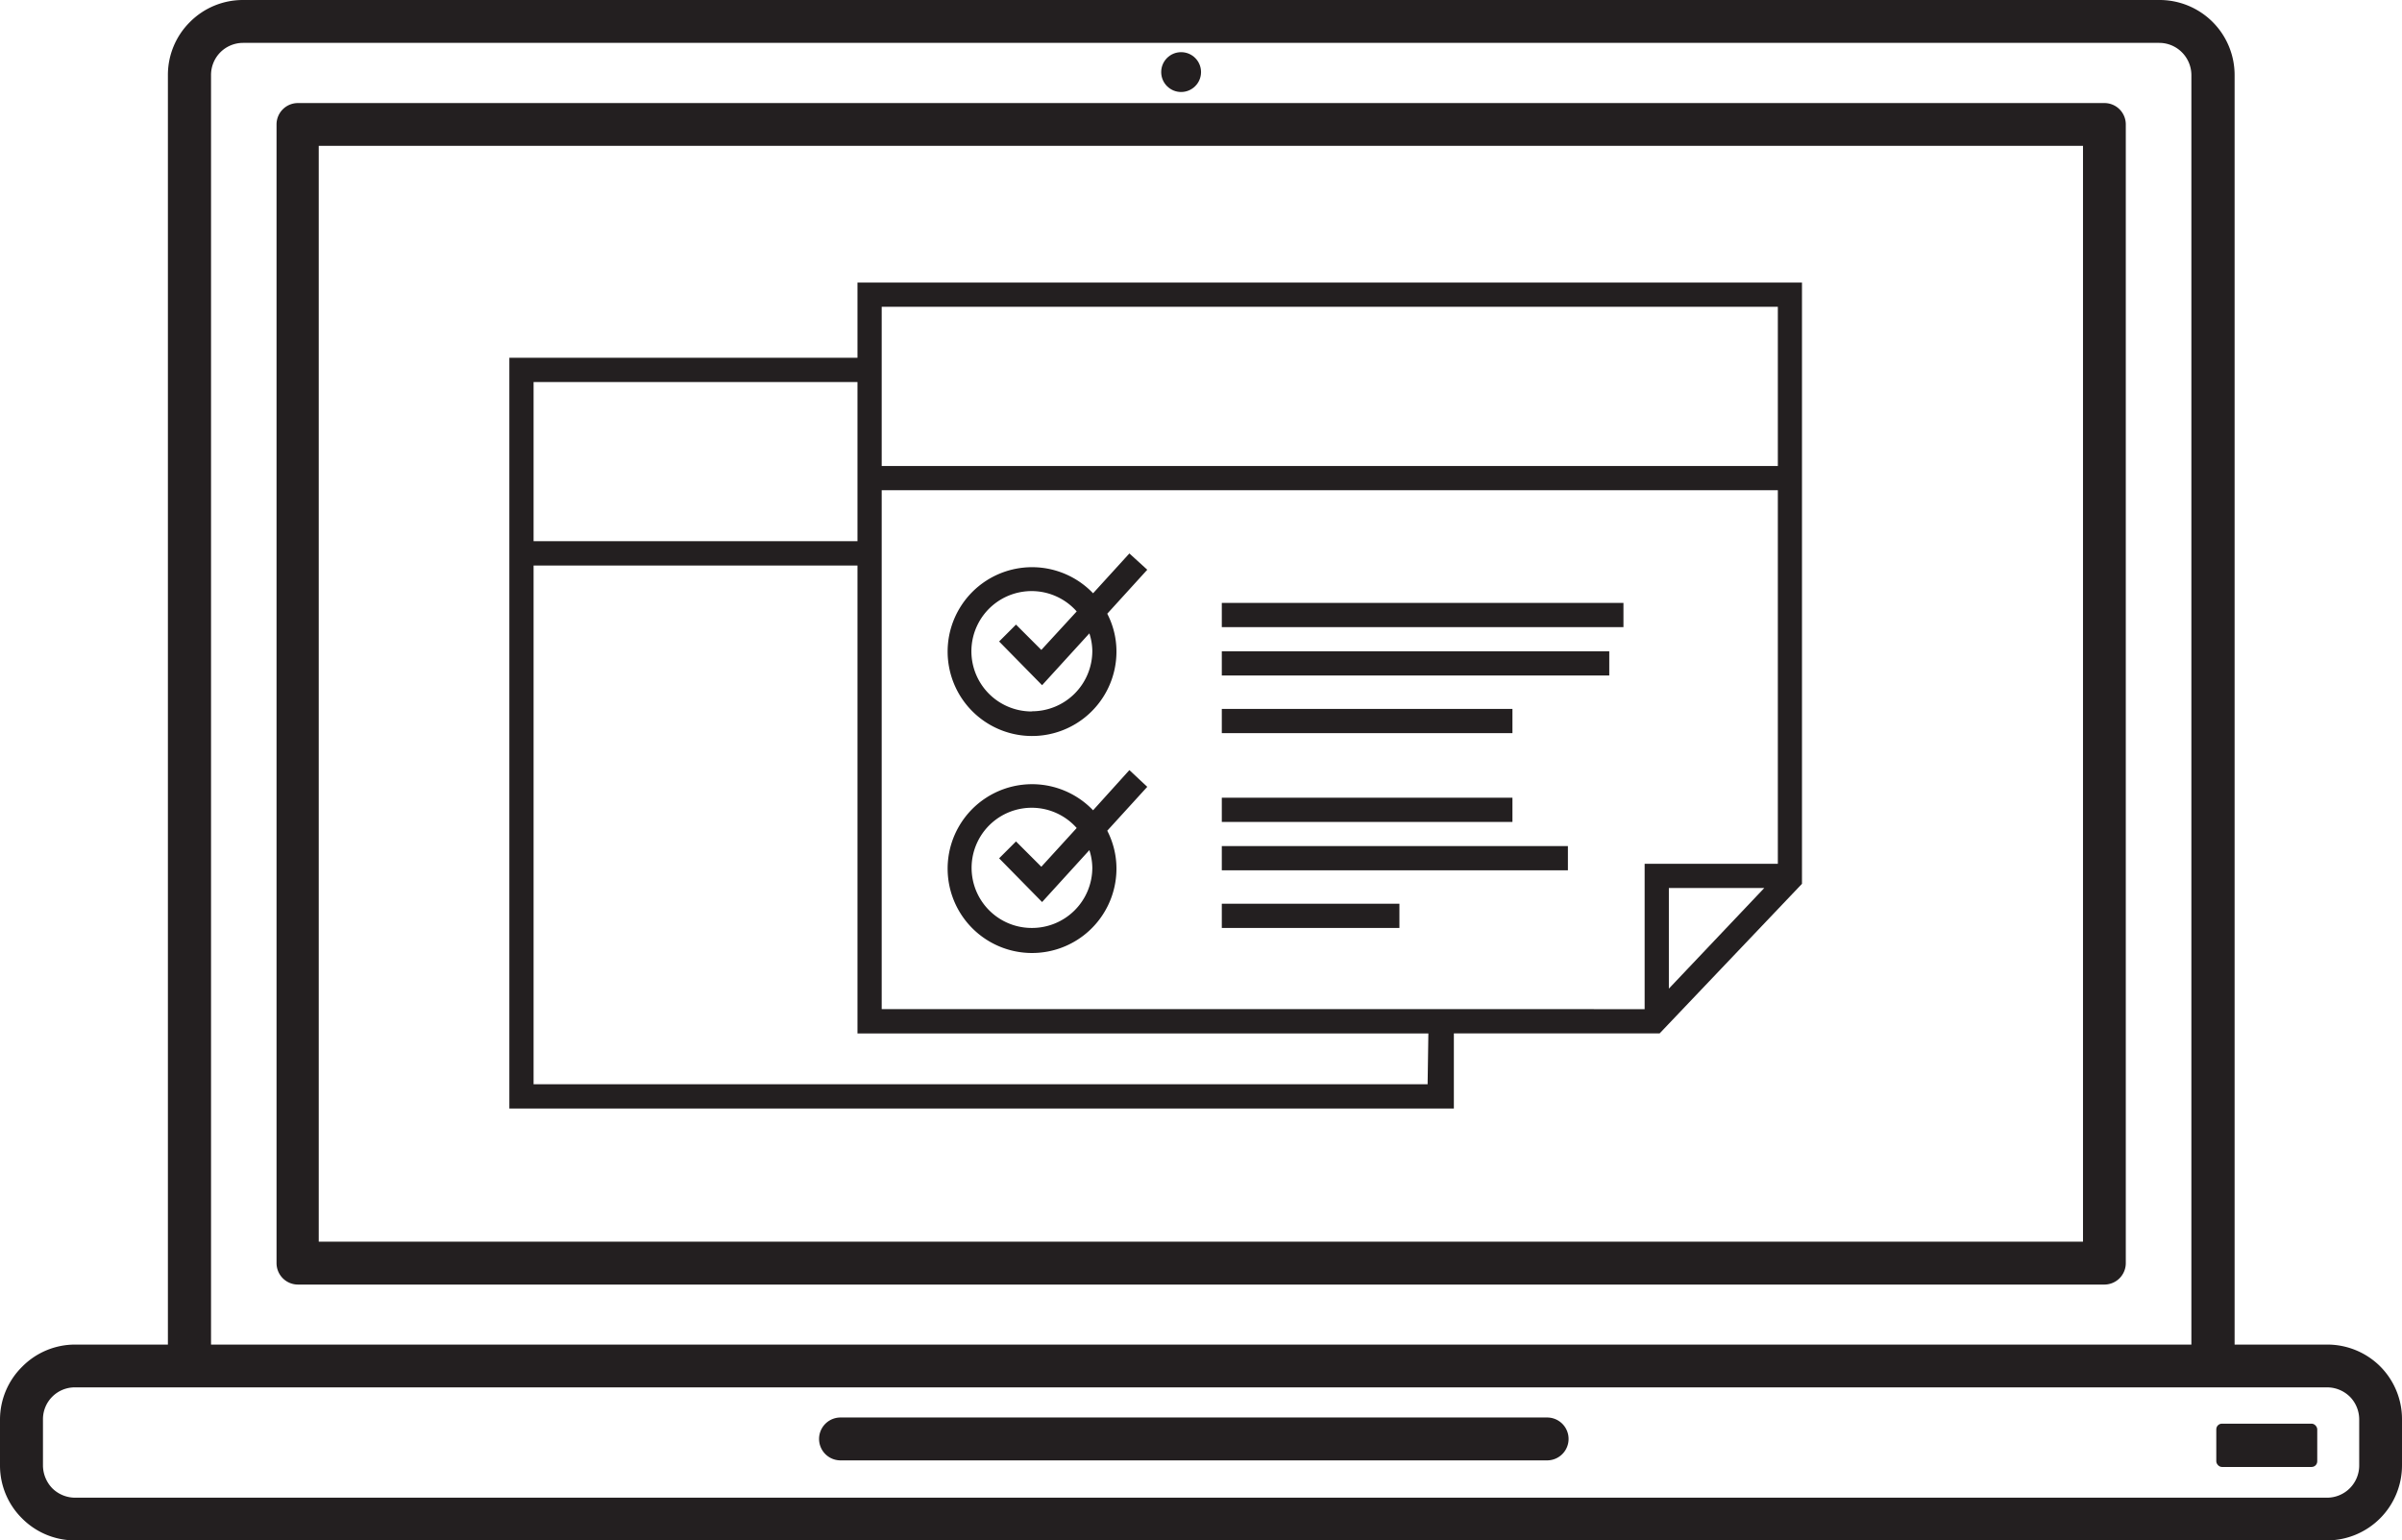
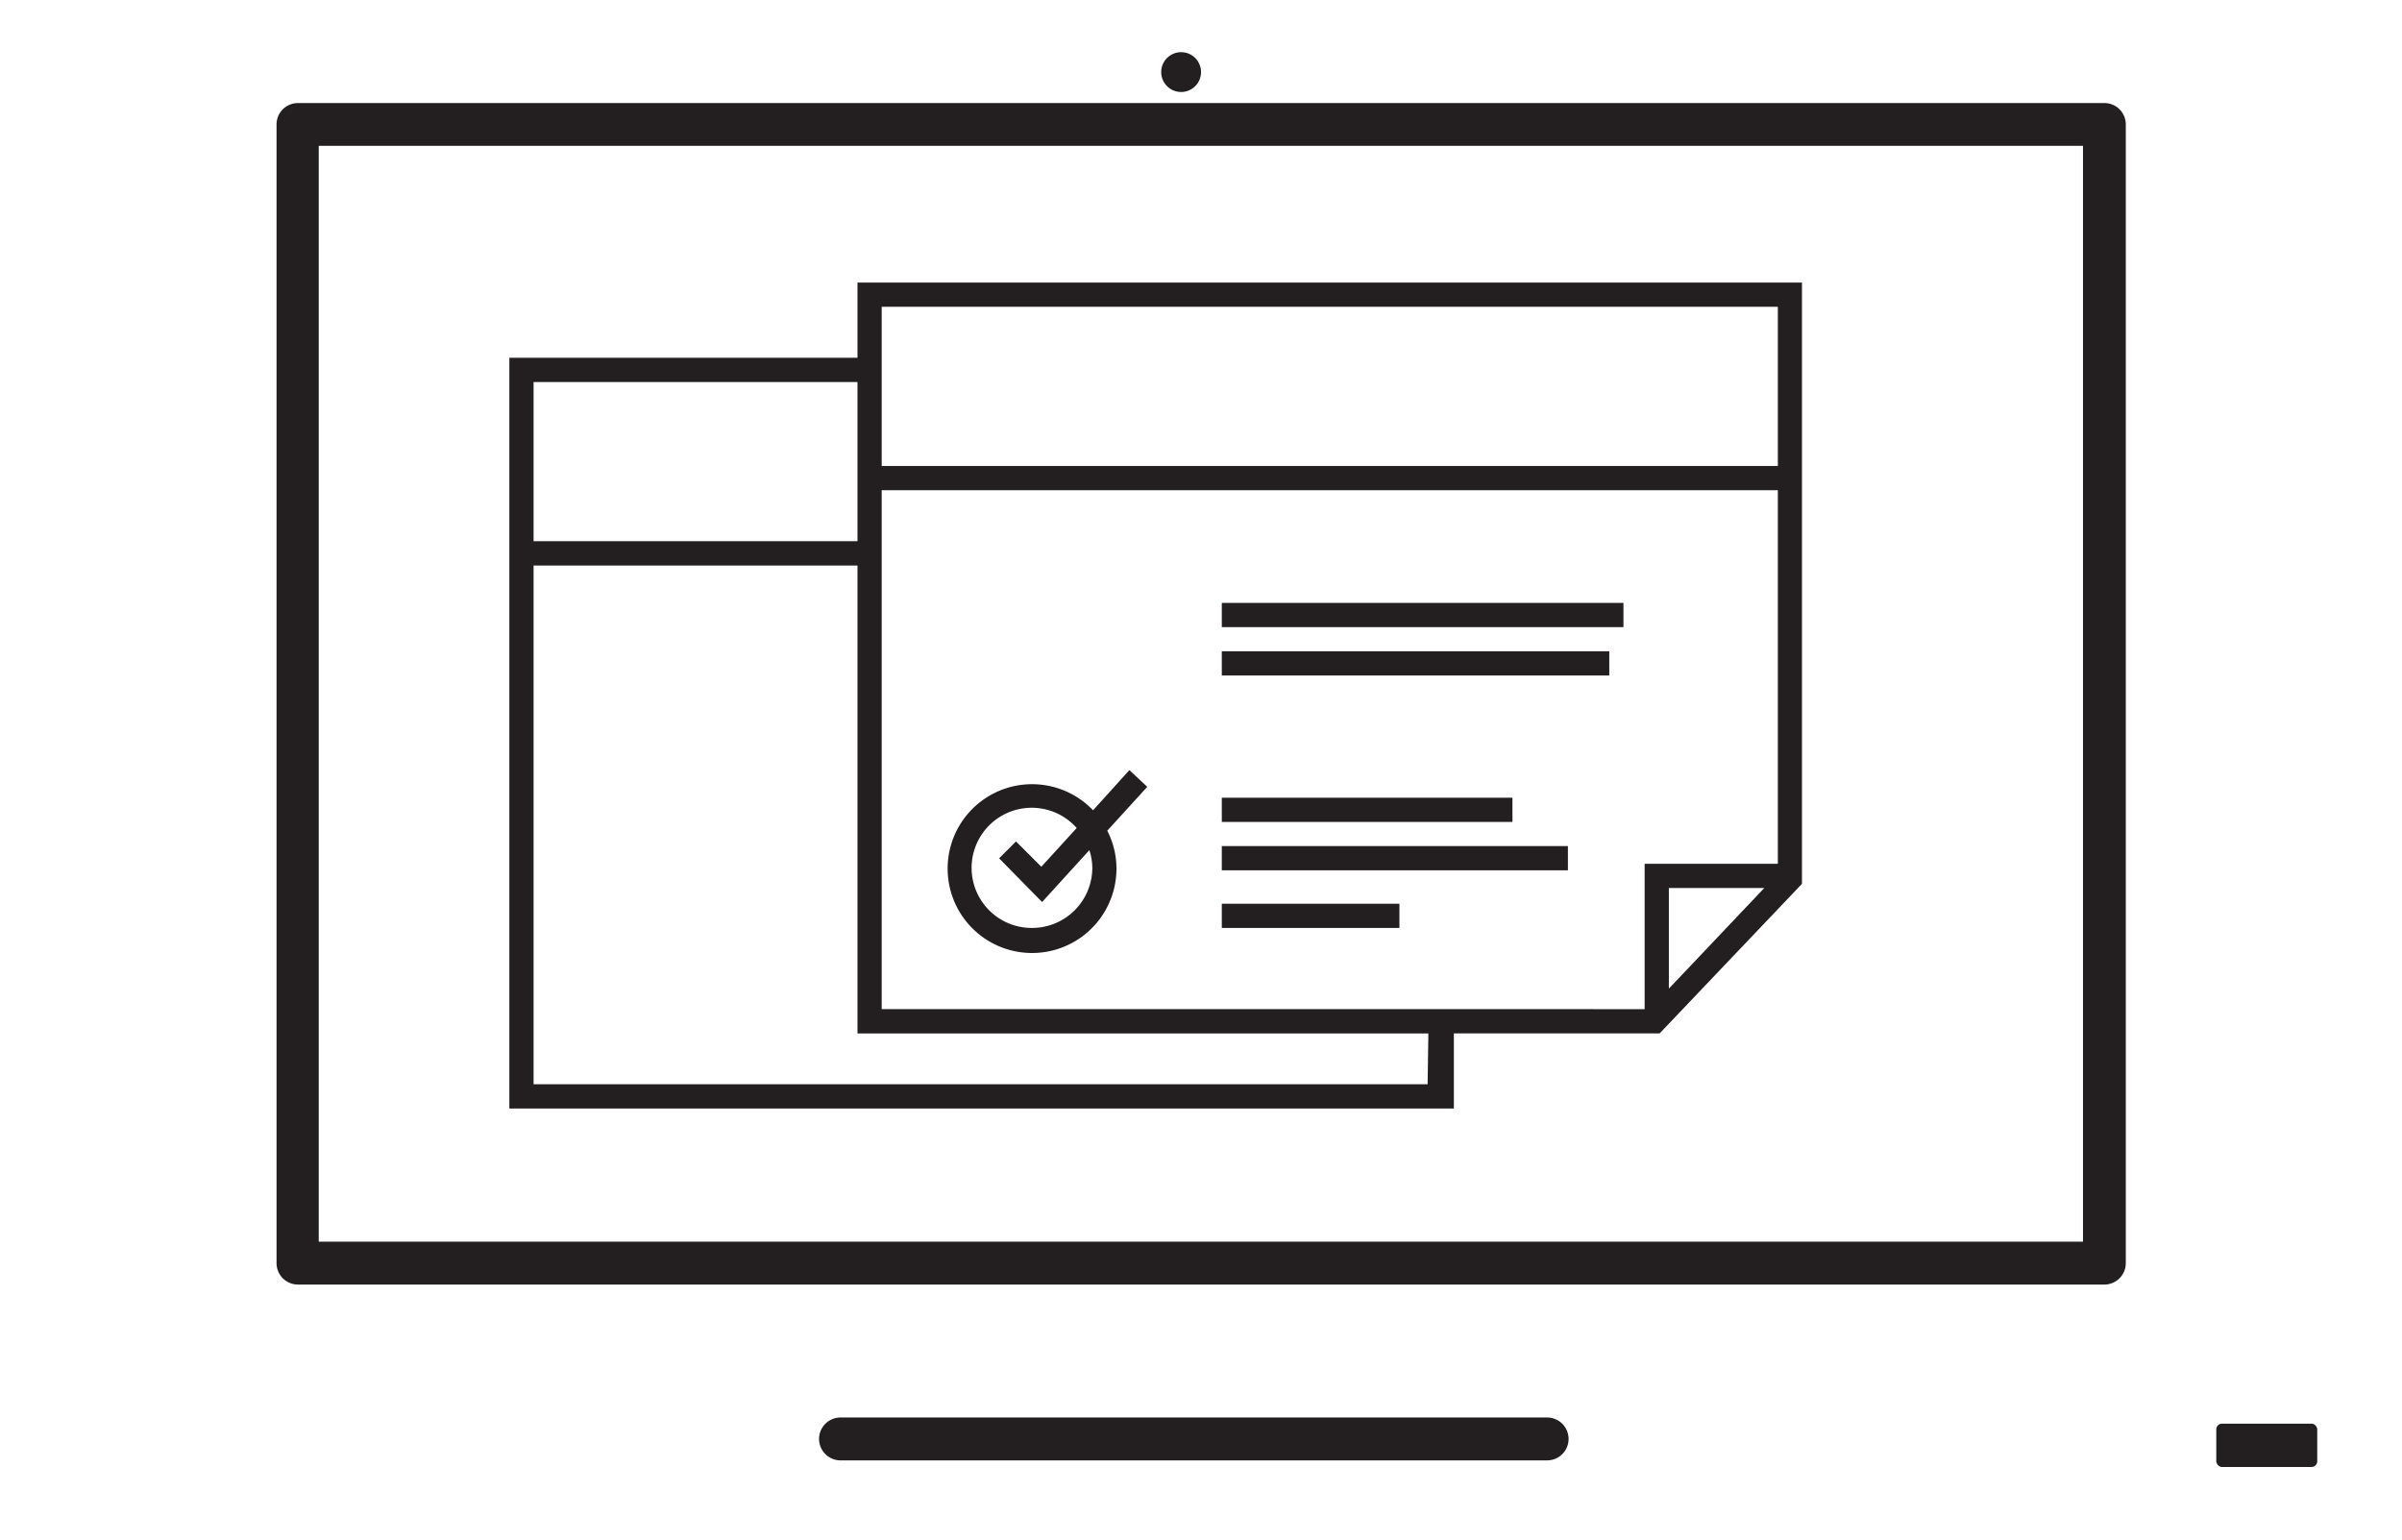
<svg xmlns="http://www.w3.org/2000/svg" viewBox="0 0 284.55 182.51">
  <defs>
    <style>.cls-1{fill:#231f20;}</style>
  </defs>
  <g id="Layer_2" data-name="Layer 2">
    <g id="Layer_1-2" data-name="Layer 1">
      <path class="cls-1" d="M249.3,12.21h-214a2.53,2.53,0,0,0-2.54,2.53v134.9a2.54,2.54,0,0,0,2.54,2.55h214a2.54,2.54,0,0,0,2.53-2.55V14.74A2.53,2.53,0,0,0,249.3,12.21Zm-2.54,134.9h-209V17.28h209Z" />
      <path class="cls-1" d="M183.28,167.94H99.57a2.54,2.54,0,1,0,0,5.08h83.71a2.54,2.54,0,0,0,0-5.08Z" />
-       <path class="cls-1" d="M282,161.92l-.17-.17a8.89,8.89,0,0,0-6.11-2.45h-11V8.89A8.89,8.89,0,0,0,255.78,0h-227A8.84,8.84,0,0,0,22.5,2.61h0a8.82,8.82,0,0,0-2.61,6.27V159.3h-11a8.8,8.8,0,0,0-6.26,2.62h0A8.81,8.81,0,0,0,0,168.18v5.45a8.81,8.81,0,0,0,2.61,6.26h0a8.82,8.82,0,0,0,6.27,2.61H275.67a8.89,8.89,0,0,0,8.88-8.88v-5.45A8.84,8.84,0,0,0,282,161.92ZM25,8.89a3.82,3.82,0,0,1,1.1-2.69h0a3.81,3.81,0,0,1,2.69-1.12h227a3.79,3.79,0,0,1,2.69,1.12,3.84,3.84,0,0,1,1.12,2.69V159.3H25ZM279.48,173.63a3.81,3.81,0,0,1-3.81,3.81H8.88a3.85,3.85,0,0,1-2.69-1.12h0a3.92,3.92,0,0,1-1.1-2.7v-5.45a3.77,3.77,0,0,1,3.8-3.8H275.67a3.84,3.84,0,0,1,2.59,1l.11.1a3.85,3.85,0,0,1,1.11,2.69Z" />
      <path class="cls-1" d="M172.23,122.43h24.38l16.86-17.72V33.48H101.58v8.91H60.34v88.94H172.23Zm25.47-5.3V105.21H209ZM104.45,36.35H210.61V55.21H104.45Zm0,21.73H210.61v44.26H194.83v17.22H104.45ZM63.21,45.26h38.37V64.12H63.21Zm105.91,83.2H63.21V67h38.37v55.44h67.63Z" />
-       <path class="cls-1" d="M129.49,70.29a10,10,0,1,0,2.77,6.85,9.74,9.74,0,0,0-1.09-4.43l4.74-5.21-2.12-1.93Zm-7.26,14a7.13,7.13,0,1,1,5.32-11.85L123.36,77l-3-3-2,2,5.09,5.18,5.6-6.14a6.89,6.89,0,0,1,.35,2.09A7.15,7.15,0,0,1,122.23,84.27Z" />
      <path class="cls-1" d="M133.79,91.24,129.49,96a10,10,0,1,0,2.77,6.86,9.81,9.81,0,0,0-1.09-4.44l4.74-5.2Zm-11.56,18.7a7.12,7.12,0,1,1,5.32-11.84l-4.19,4.59-3-3-2,2,5.09,5.18,5.6-6.15a7,7,0,0,1,.35,2.1A7.14,7.14,0,0,1,122.23,109.94Z" />
-       <rect class="cls-1" x="144.74" y="83.99" width="34.43" height="2.87" />
      <rect class="cls-1" x="144.74" y="77.16" width="45.9" height="2.87" />
      <rect class="cls-1" x="144.74" y="71.43" width="47.58" height="2.87" />
      <rect class="cls-1" x="144.74" y="100.24" width="41" height="2.87" />
      <rect class="cls-1" x="144.74" y="107.07" width="21.04" height="2.87" />
      <rect class="cls-1" x="144.74" y="94.51" width="34.43" height="2.87" />
      <circle class="cls-1" cx="139.92" cy="8.54" r="2.36" />
      <rect class="cls-1" x="262.55" y="168.67" width="11.96" height="5.13" rx="0.67" />
    </g>
  </g>
</svg>